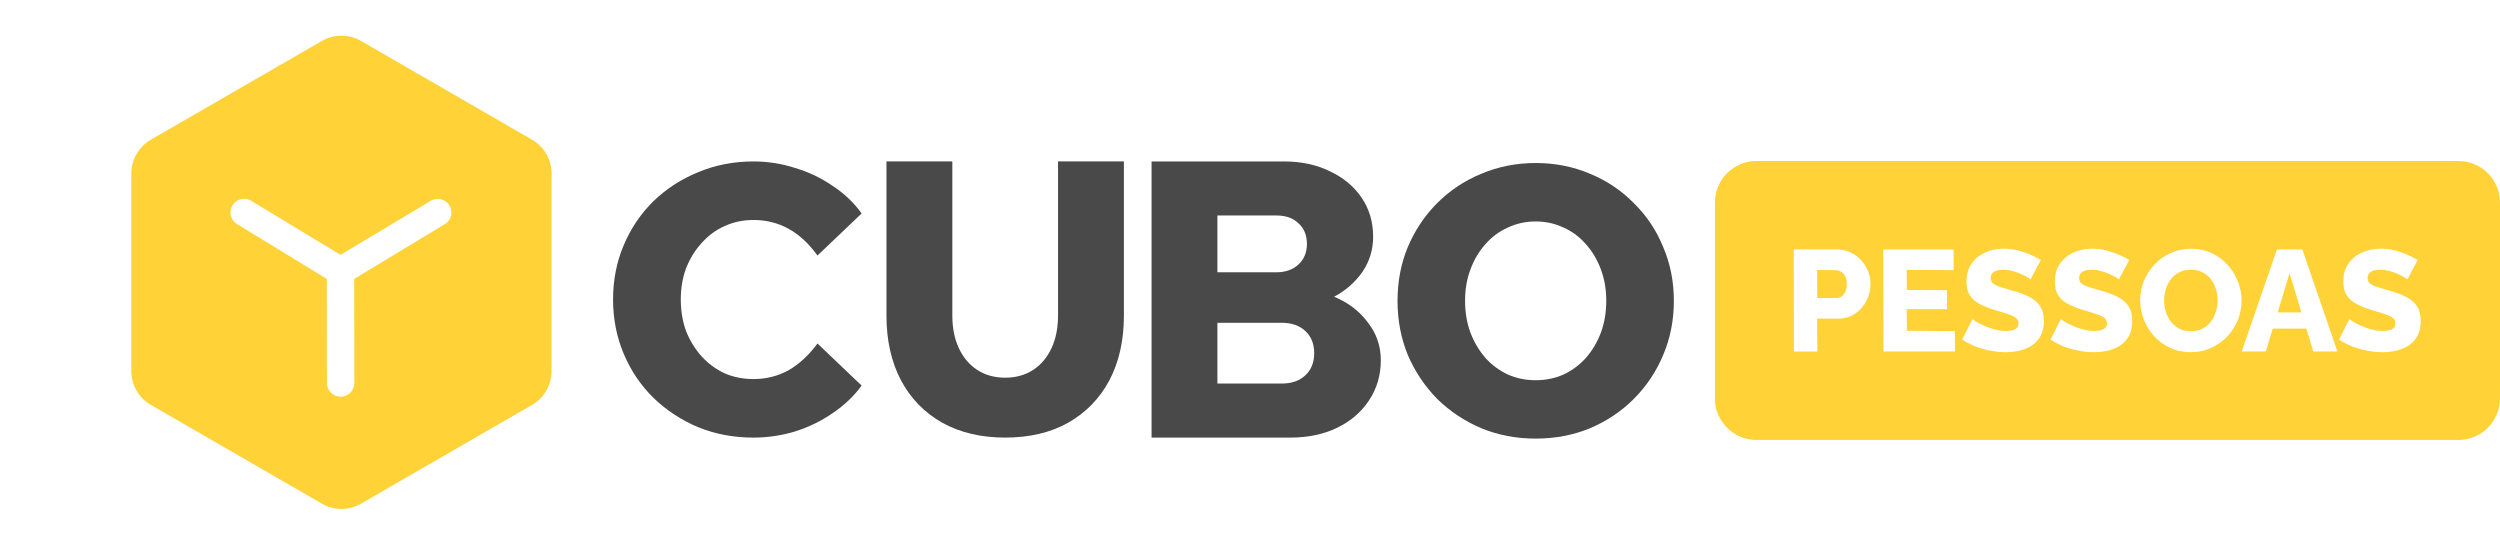
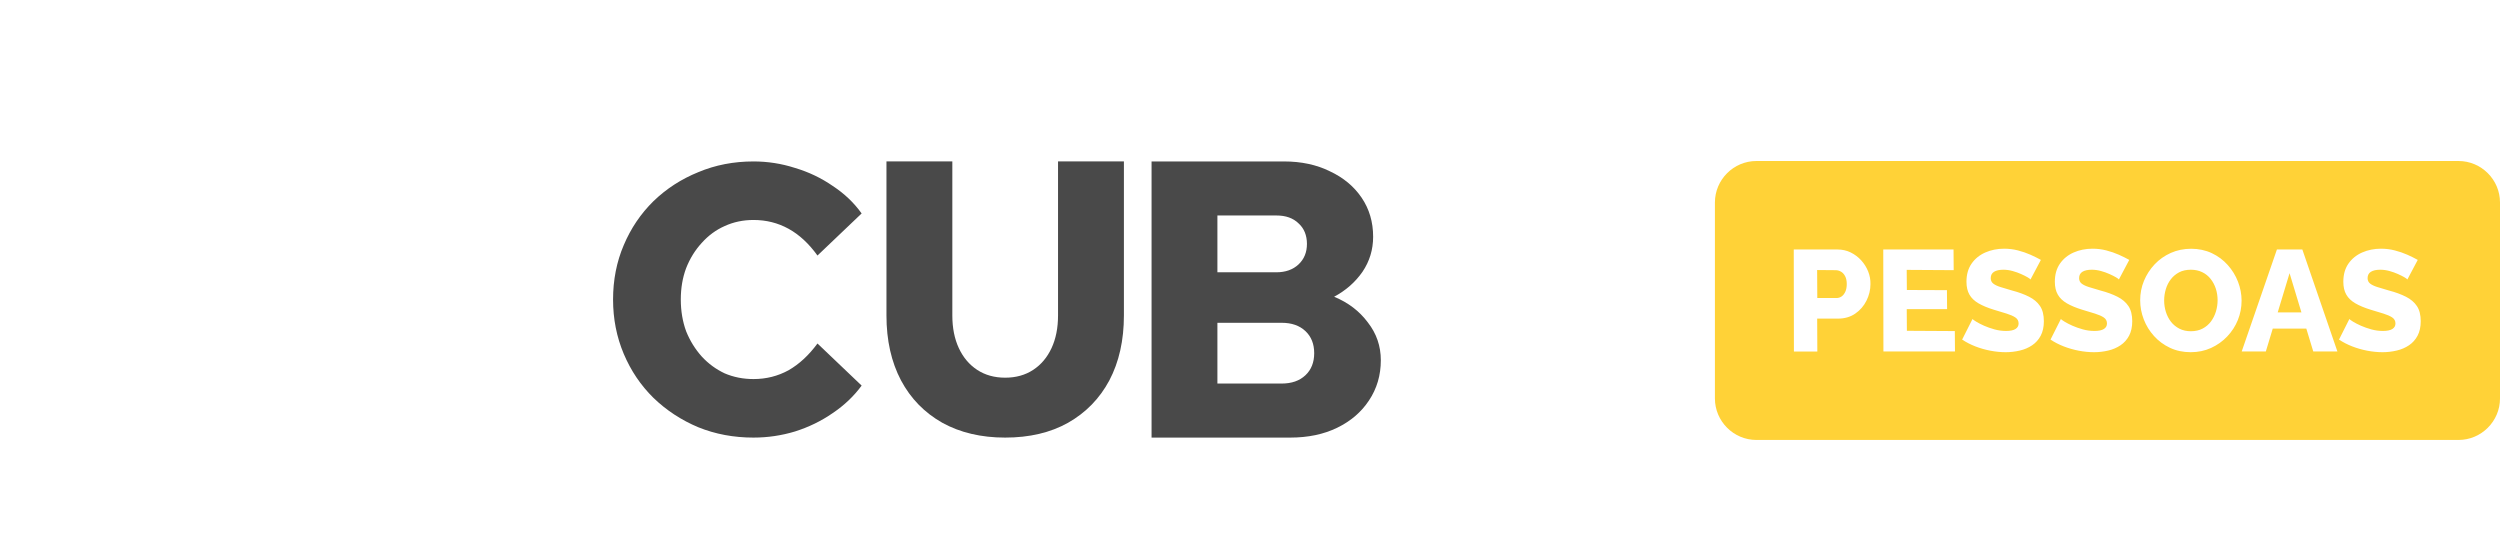
<svg xmlns="http://www.w3.org/2000/svg" id="Camada_1" data-name="Camada 1" viewBox="0 0 796.57 170.75">
  <defs>
    <style>
      .cls-1 {
        fill: #ffd237;
        fill-rule: evenodd;
      }

      .cls-2 {
        fill: #494949;
      }
    </style>
  </defs>
  <g id="Camada_1-2" data-name="Camada_1">
-     <path class="cls-2" d="M489.31,121.15c3.16,0,6.12-.61,8.88-1.82,2.75-1.3,5.15-3.08,7.17-5.35,2.03-2.35,3.61-5.03,4.74-8.03,1.13-3.08,1.7-6.45,1.7-10.09s-.57-6.97-1.7-9.97c-1.13-3.08-2.72-5.76-4.74-8.03-2.03-2.35-4.42-4.14-7.17-5.35-2.76-1.3-5.72-1.95-8.88-1.95s-6.12.65-8.88,1.95c-2.76,1.22-5.15,3-7.18,5.35-2.03,2.27-3.61,4.95-4.74,8.03-1.13,3-1.7,6.32-1.7,9.97s.57,7.01,1.7,10.09c1.13,3,2.71,5.67,4.74,8.03,2.03,2.27,4.42,4.05,7.18,5.35,2.75,1.22,5.72,1.82,8.88,1.82ZM489.31,139.75c-6.16,0-11.92-1.09-17.27-3.28-5.35-2.27-10.05-5.39-14.11-9.36-3.97-4.05-7.09-8.72-9.36-13.99-2.19-5.35-3.28-11.11-3.28-17.27s1.09-11.88,3.28-17.15c2.27-5.35,5.39-10.01,9.36-13.99,4.05-4.05,8.76-7.18,14.11-9.36,5.35-2.27,11.11-3.41,17.27-3.41s11.92,1.13,17.27,3.41c5.35,2.19,10.01,5.31,13.99,9.36,4.05,3.97,7.18,8.63,9.36,13.99,2.27,5.27,3.41,10.98,3.41,17.15s-1.13,11.92-3.41,17.27c-2.19,5.27-5.31,9.93-9.36,13.99-3.97,3.97-8.63,7.09-13.99,9.36-5.35,2.19-11.11,3.28-17.27,3.28h0Z" />
    <path class="cls-2" d="M387.9,122.21h20.48c3.17,0,5.69-.88,7.56-2.64,1.87-1.76,2.8-4.11,2.8-7.04s-.93-5.28-2.8-7.04c-1.87-1.76-4.39-2.64-7.56-2.64h-20.48v19.36h0ZM387.9,86.76h18.78c2.92,0,5.28-.84,7.07-2.51,1.79-1.68,2.68-3.86,2.68-6.54s-.89-4.94-2.68-6.54c-1.71-1.68-4.06-2.51-7.07-2.51h-18.78v18.1ZM366.92,139.43V51.44h42.19c5.53,0,10.4,1.05,14.63,3.14,4.31,2.01,7.68,4.82,10.12,8.42,2.44,3.6,3.66,7.75,3.66,12.44,0,4.11-1.14,7.84-3.41,11.19-2.28,3.27-5.28,5.91-9.02,7.92,4.47,1.84,8.05,4.57,10.73,8.17,2.76,3.52,4.15,7.54,4.15,12.07,0,4.78-1.26,9.05-3.78,12.82-2.44,3.69-5.81,6.58-10.12,8.68-4.31,2.1-9.31,3.14-15,3.14h-44.14,0Z" />
    <path class="cls-2" d="M320.29,139.43c-7.65,0-14.32-1.57-20.02-4.71-5.7-3.22-10.09-7.72-13.18-13.51-3.09-5.87-4.64-12.76-4.64-20.7v-49.08h20.99v49.08c0,3.97.69,7.44,2.07,10.41,1.38,2.97,3.34,5.29,5.86,6.94,2.52,1.65,5.49,2.48,8.91,2.48s6.39-.83,8.91-2.48c2.52-1.65,4.48-3.97,5.86-6.94,1.38-2.97,2.07-6.44,2.07-10.41v-49.08h20.99v49.08c0,7.93-1.55,14.83-4.64,20.7-3.09,5.78-7.49,10.29-13.18,13.51-5.61,3.14-12.29,4.71-20.02,4.71h0Z" />
    <path class="cls-2" d="M240.09,139.43c-6.31,0-12.17-1.1-17.58-3.29-5.42-2.27-10.19-5.4-14.31-9.38-4.04-3.98-7.19-8.65-9.46-14.02-2.26-5.36-3.4-11.13-3.4-17.31s1.13-12.02,3.4-17.31c2.26-5.36,5.42-10.03,9.46-14.01,4.12-3.98,8.89-7.07,14.31-9.26,5.42-2.28,11.28-3.41,17.58-3.41,4.53,0,8.93.69,13.22,2.07,4.36,1.3,8.37,3.21,12.01,5.73,3.72,2.44,6.79,5.36,9.22,8.77l-14.07,13.41c-2.75-3.82-5.82-6.66-9.22-8.53-3.4-1.87-7.11-2.8-11.16-2.8-3.32,0-6.39.65-9.22,1.95-2.75,1.22-5.18,3.01-7.28,5.36-2.1,2.28-3.76,4.96-4.97,8.04-1.13,3.01-1.7,6.34-1.7,9.99s.57,7.03,1.7,10.12c1.21,3.01,2.87,5.69,4.97,8.04,2.1,2.28,4.53,4.06,7.28,5.36,2.83,1.22,5.9,1.83,9.22,1.83,4.04,0,7.76-.94,11.16-2.8,3.4-1.95,6.47-4.79,9.22-8.53l14.07,13.41c-2.43,3.33-5.5,6.26-9.22,8.77-3.64,2.52-7.64,4.47-12.01,5.85-4.29,1.3-8.69,1.95-13.22,1.95h0Z" />
    <path class="cls-1" d="M559.64,51.3h223.71c7.27,0,13.22,5.95,13.22,13.22v62.44c0,7.27-5.95,13.22-13.22,13.22h-223.71c-7.27,0-13.22-5.95-13.22-13.22v-62.44c0-7.27,5.95-13.22,13.22-13.22h0ZM571.59,111.99l-.05-32.5h13.87c1.56,0,2.98.31,4.26.94,1.28.63,2.4,1.47,3.36,2.52.96,1.05,1.7,2.24,2.22,3.55.52,1.31.76,2.65.73,4.03,0,1.83-.43,3.59-1.28,5.29-.85,1.69-2.05,3.07-3.59,4.12-1.54,1.05-3.36,1.58-5.47,1.58h-6.64l.05,10.48h-7.46,0ZM579.05,94.96h6.13c.58,0,1.11-.17,1.6-.5.49-.34.88-.84,1.19-1.51.31-.67.46-1.5.46-2.47s-.18-1.84-.53-2.49c-.35-.66-.79-1.14-1.33-1.44-.53-.3-1.09-.46-1.67-.46l-5.91-.05.05,8.93h0ZM622.86,105.49l.05,6.5h-22.8l-.05-32.5h22.39l.05,6.59-14.97-.09.05,6.41,12.77.05.05,6.04h-12.86l.05,6.91,15.29.09h0ZM646.98,89.05c-.09-.15-.41-.39-.96-.71-.55-.32-1.24-.66-2.06-1.03-.82-.37-1.72-.69-2.7-.96-.98-.27-1.95-.41-2.93-.41-1.28,0-2.27.22-2.98.66-.7.44-1.05,1.11-1.05,2.03,0,.72.27,1.3.8,1.72s1.3.79,2.31,1.11c1.01.32,2.24.69,3.71,1.11,2.08.54,3.88,1.21,5.4,1.98,1.53.77,2.69,1.77,3.5,2.98.81,1.21,1.21,2.82,1.21,4.82,0,1.82-.34,3.36-1.01,4.62-.67,1.26-1.58,2.27-2.72,3.04-1.14.77-2.45,1.34-3.91,1.68-1.46.35-2.98.53-4.53.53s-3.21-.16-4.88-.48c-1.66-.32-3.26-.78-4.78-1.37s-2.93-1.32-4.21-2.17l3.3-6.55c.12.15.52.43,1.19.85.67.41,1.5.84,2.49,1.28.99.44,2.1.83,3.32,1.17,1.22.34,2.46.5,3.71.5,1.34,0,2.34-.21,3-.63.66-.42.98-1,.98-1.75,0-.82-.34-1.46-1.03-1.92-.69-.46-1.62-.86-2.79-1.23-1.17-.37-2.53-.77-4.05-1.23-1.98-.61-3.62-1.29-4.92-2.05-1.3-.76-2.26-1.68-2.88-2.78-.63-1.09-.94-2.46-.94-4.1,0-2.27.54-4.2,1.62-5.75,1.08-1.56,2.54-2.75,4.37-3.56,1.83-.8,3.83-1.21,6-1.21,1.53,0,3,.18,4.42.55,1.42.37,2.75.82,3.98,1.37,1.24.55,2.34,1.1,3.32,1.65l-3.3,6.23h0ZM675.14,89.05c-.09-.15-.41-.39-.96-.71-.55-.32-1.24-.66-2.06-1.03-.82-.37-1.72-.69-2.7-.96-.98-.27-1.95-.41-2.93-.41-1.28,0-2.27.22-2.98.66-.7.44-1.05,1.11-1.05,2.03,0,.72.27,1.3.8,1.72s1.3.79,2.31,1.11c1.01.32,2.24.69,3.71,1.11,2.08.54,3.88,1.21,5.4,1.98,1.53.77,2.69,1.77,3.5,2.98.81,1.21,1.21,2.82,1.21,4.82,0,1.82-.34,3.36-1.01,4.62-.67,1.26-1.58,2.27-2.72,3.04-1.14.77-2.45,1.34-3.91,1.68-1.46.35-2.98.53-4.53.53s-3.21-.16-4.88-.48c-1.66-.32-3.26-.78-4.78-1.37s-2.93-1.32-4.21-2.17l3.3-6.55c.12.15.52.43,1.19.85.67.41,1.5.84,2.49,1.28.99.44,2.1.83,3.32,1.17,1.22.34,2.46.5,3.71.5,1.34,0,2.34-.21,3-.63.66-.42.98-1,.98-1.75,0-.82-.34-1.46-1.03-1.92-.69-.46-1.62-.86-2.79-1.23-1.17-.37-2.53-.77-4.05-1.23-1.98-.61-3.62-1.29-4.92-2.05-1.3-.76-2.26-1.68-2.88-2.78-.63-1.09-.94-2.46-.94-4.1,0-2.27.54-4.2,1.62-5.75,1.08-1.56,2.54-2.75,4.37-3.56,1.83-.8,3.83-1.21,6-1.21,1.53,0,3,.18,4.42.55,1.42.37,2.75.82,3.98,1.37,1.24.55,2.34,1.1,3.32,1.65l-3.3,6.23h0ZM698.02,112.22c-2.44,0-4.65-.47-6.61-1.4-1.97-.93-3.66-2.18-5.08-3.75-1.42-1.57-2.51-3.34-3.27-5.31-.76-1.97-1.14-4.01-1.14-6.11s.4-4.23,1.21-6.18c.81-1.95,1.94-3.7,3.39-5.24,1.45-1.54,3.17-2.75,5.15-3.64,1.98-.88,4.15-1.33,6.5-1.33s4.6.47,6.57,1.4c1.97.93,3.66,2.19,5.08,3.78,1.42,1.59,2.51,3.36,3.27,5.33.76,1.97,1.14,3.97,1.14,6.02,0,2.17-.4,4.23-1.19,6.18-.79,1.95-1.92,3.7-3.39,5.24-1.46,1.54-3.18,2.76-5.15,3.66-1.97.9-4.13,1.35-6.48,1.35h0ZM689.56,95.74c0,1.25.18,2.46.55,3.64.37,1.17.91,2.22,1.62,3.14.72.92,1.61,1.65,2.68,2.2,1.07.55,2.29.82,3.66.82s2.69-.28,3.75-.85c1.07-.56,1.95-1.32,2.66-2.27.7-.95,1.23-2.01,1.58-3.18.35-1.17.53-2.37.53-3.59s-.18-2.46-.55-3.62c-.37-1.16-.92-2.2-1.65-3.14-.73-.93-1.63-1.66-2.7-2.17-1.07-.52-2.27-.78-3.62-.78-1.43,0-2.68.27-3.73.82-1.05.55-1.94,1.29-2.65,2.22-.72.93-1.25,1.98-1.6,3.16-.35,1.17-.53,2.37-.53,3.59h0ZM725.49,79.49h8.1l11.17,32.5h-7.69l-2.21-7.28h-10.7l-2.2,7.28h-7.69l11.22-32.5h0ZM733.3,99.54l-3.78-12.5-3.78,12.5h7.57,0ZM767.06,89.05c-.09-.15-.41-.39-.96-.71-.55-.32-1.24-.66-2.06-1.03-.82-.37-1.72-.69-2.7-.96-.98-.27-1.95-.41-2.93-.41-1.28,0-2.27.22-2.98.66-.7.44-1.05,1.11-1.05,2.03,0,.72.27,1.3.8,1.72s1.3.79,2.31,1.11c1.01.32,2.24.69,3.71,1.11,2.08.54,3.88,1.21,5.4,1.98,1.53.77,2.69,1.77,3.5,2.98.81,1.21,1.21,2.82,1.21,4.82,0,1.82-.34,3.36-1.01,4.62-.67,1.26-1.58,2.27-2.72,3.04-1.14.77-2.45,1.34-3.91,1.68-1.46.35-2.98.53-4.53.53s-3.21-.16-4.88-.48c-1.66-.32-3.26-.78-4.78-1.37s-2.93-1.32-4.21-2.17l3.3-6.55c.12.15.52.43,1.19.85.67.41,1.5.84,2.49,1.28.99.44,2.1.83,3.32,1.17,1.22.34,2.46.5,3.71.5,1.34,0,2.34-.21,3-.63.66-.42.98-1,.98-1.75,0-.82-.34-1.46-1.03-1.92-.69-.46-1.62-.86-2.79-1.23-1.17-.37-2.53-.77-4.05-1.23-1.98-.61-3.62-1.29-4.92-2.05-1.3-.76-2.26-1.68-2.88-2.78-.63-1.09-.94-2.46-.94-4.1,0-2.27.54-4.2,1.62-5.75,1.08-1.56,2.54-2.75,4.37-3.56,1.83-.8,3.83-1.21,6-1.21,1.53,0,3,.18,4.42.55,1.42.37,2.75.82,3.98,1.37,1.24.55,2.34,1.1,3.32,1.65l-3.3,6.23h0Z" />
  </g>
  <g id="Camada_1-3" data-name="Camada_1">
-     <path class="cls-1" d="M112.86,88.88l.04,33.09c0,.57-.1,1.14-.31,1.68-.21.54-.53,1.03-.94,1.44-.41.41-.89.74-1.43.97-.53.22-1.11.34-1.69.34s-1.15-.12-1.69-.34c-.53-.22-1.02-.55-1.43-.97-.41-.41-.72-.9-.94-1.44-.21-.53-.32-1.1-.31-1.68l-.04-33.11-.03-.02-28.16-17.19c-1.01-.48-1.8-1.32-2.2-2.36-.42-1.08-.39-2.28.07-3.34.47-1.06,1.33-1.89,2.41-2.31,1.08-.42,2.28-.39,3.34.07l.04.02.19.1,28.72,17.37,29.13-17.44.16-.06c1.06-.44,2.26-.45,3.32-.02,1.07.43,1.93,1.28,2.38,2.34h0c.22.53.34,1.1.34,1.67,0,.57-.11,1.14-.33,1.67-.41,1.01-1.18,1.83-2.16,2.29l-28.49,17.22h0ZM115.01,13.04c-3.85-2.22-8.58-2.22-12.43,0l-54.52,31.48c-3.85,2.22-6.22,6.32-6.22,10.77v62.95c0,4.44,2.37,8.54,6.22,10.77l54.52,31.48c3.85,2.22,8.58,2.22,12.43,0l54.52-31.48c3.85-2.22,6.22-6.33,6.22-10.77v-62.95c0-4.44-2.37-8.55-6.22-10.77,0,0-54.52-31.48-54.52-31.48Z" />
-   </g>
+     </g>
</svg>